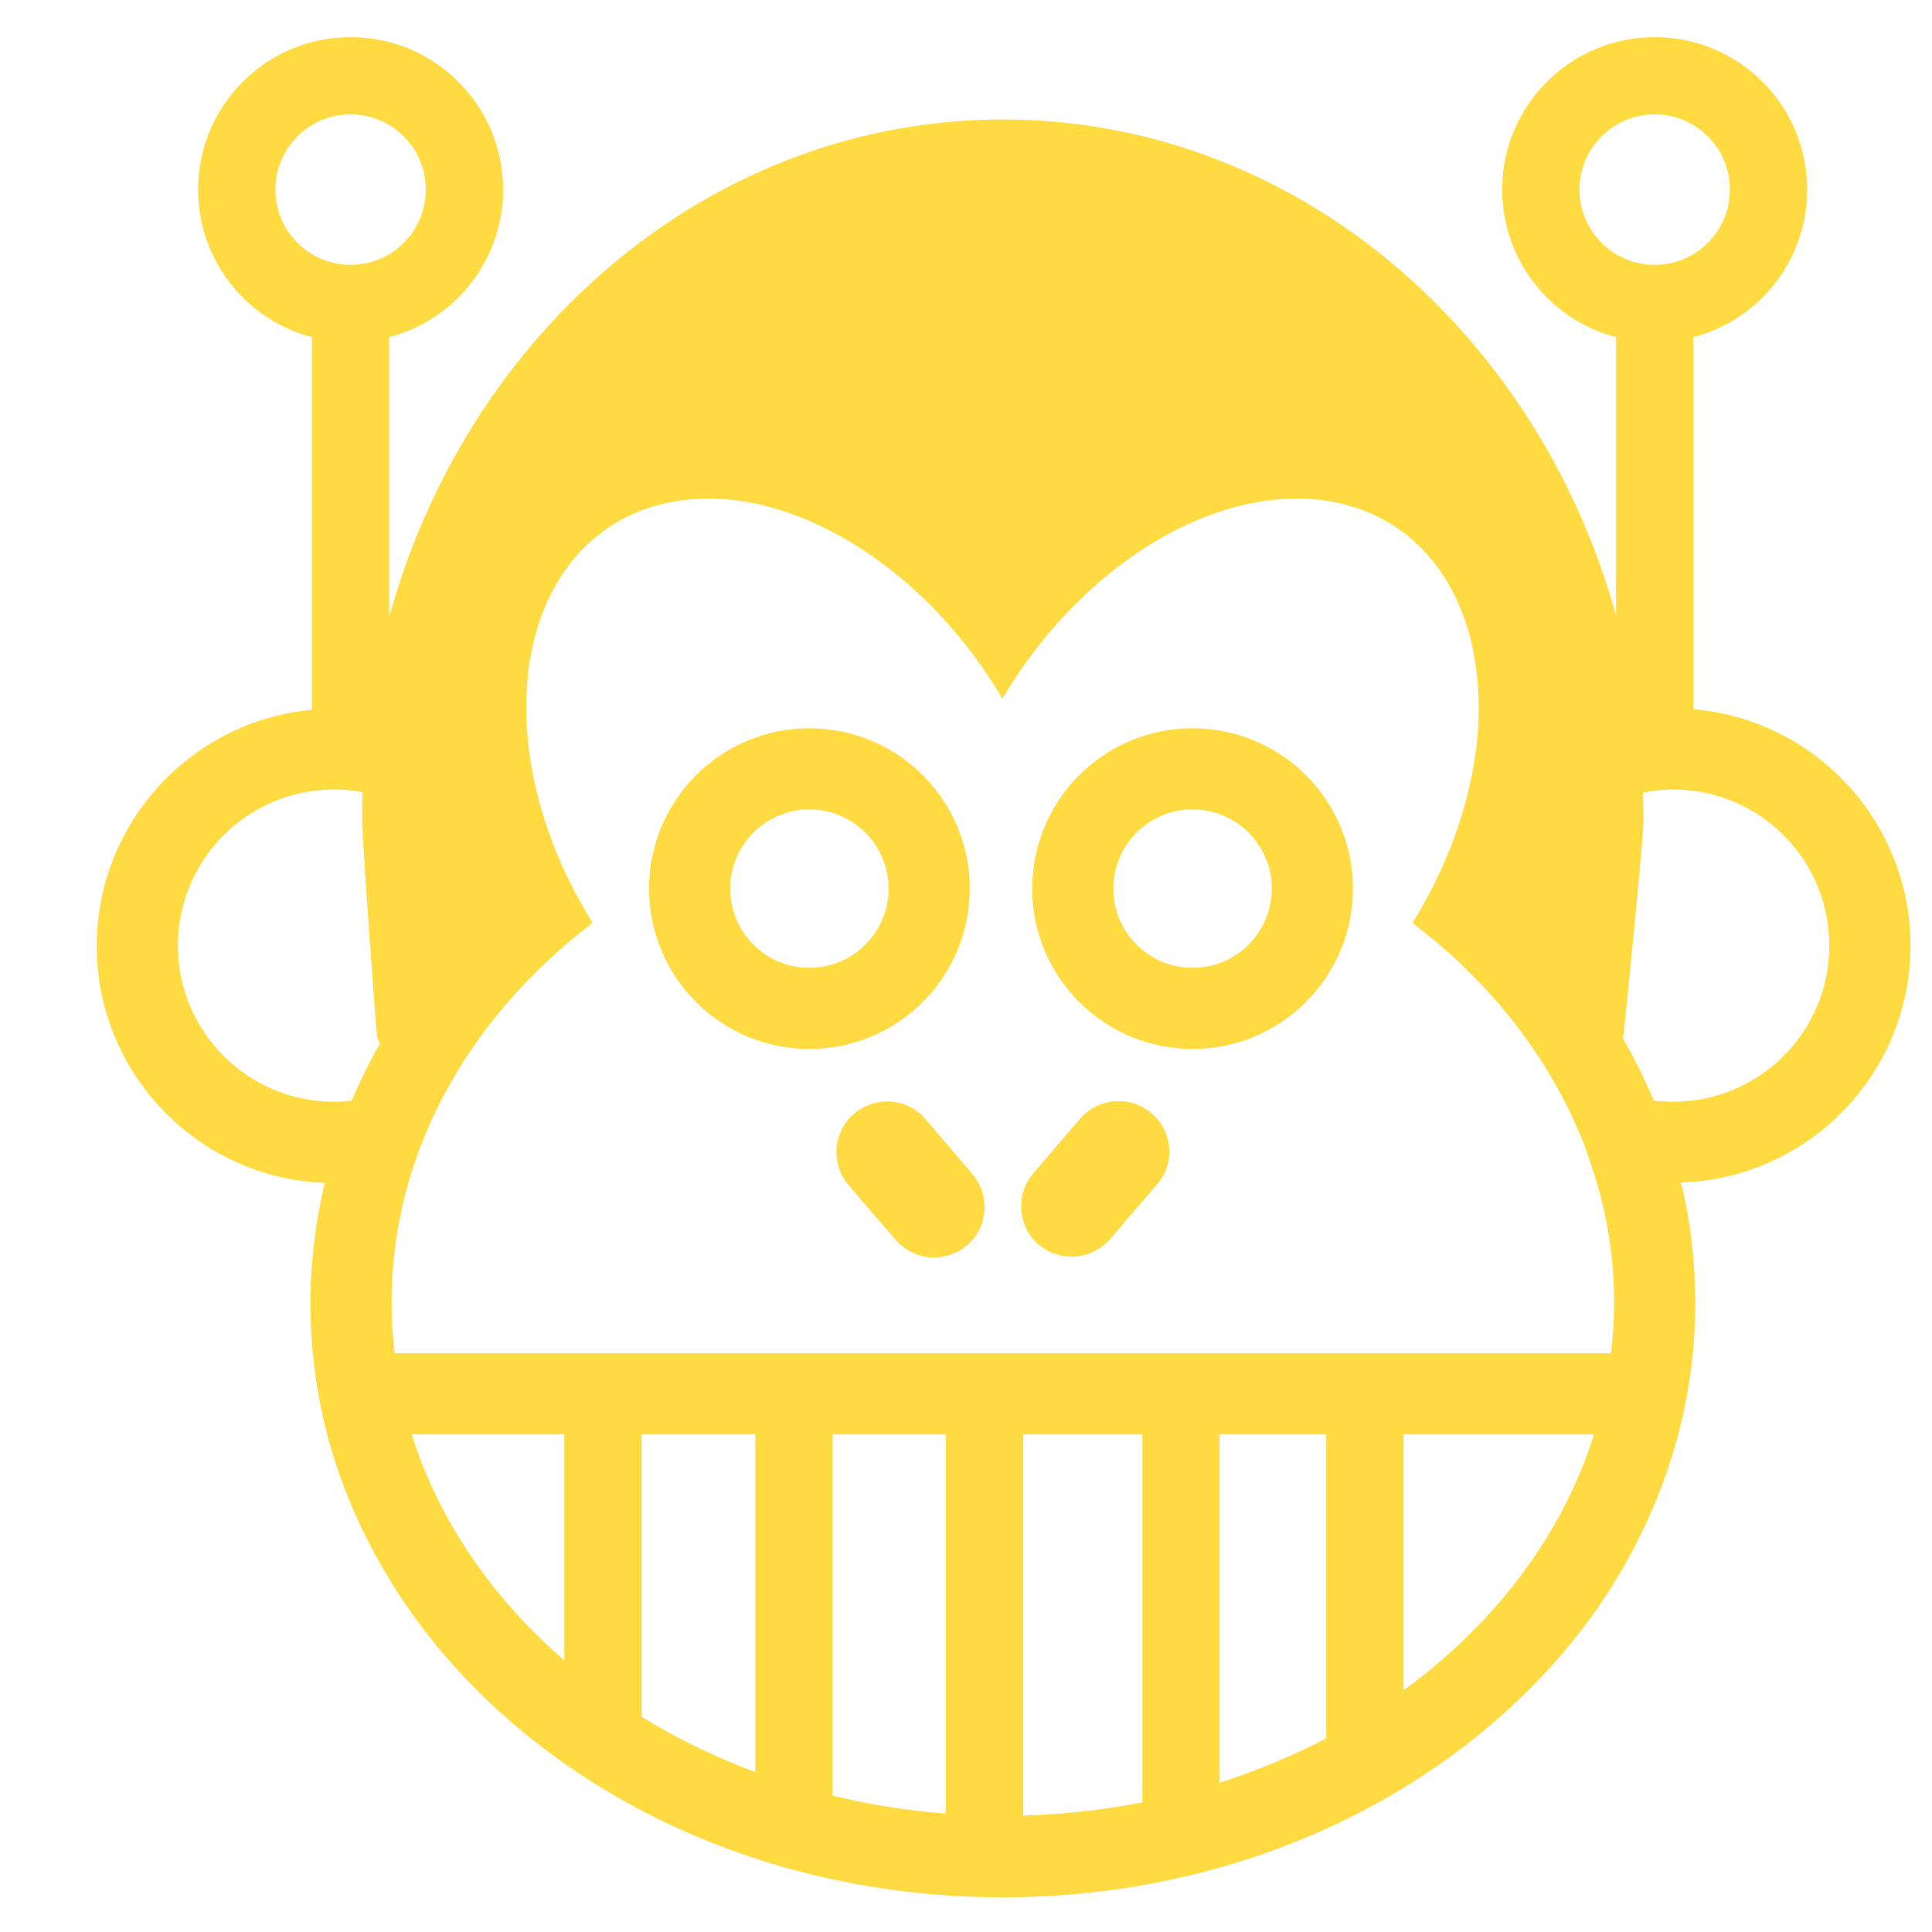
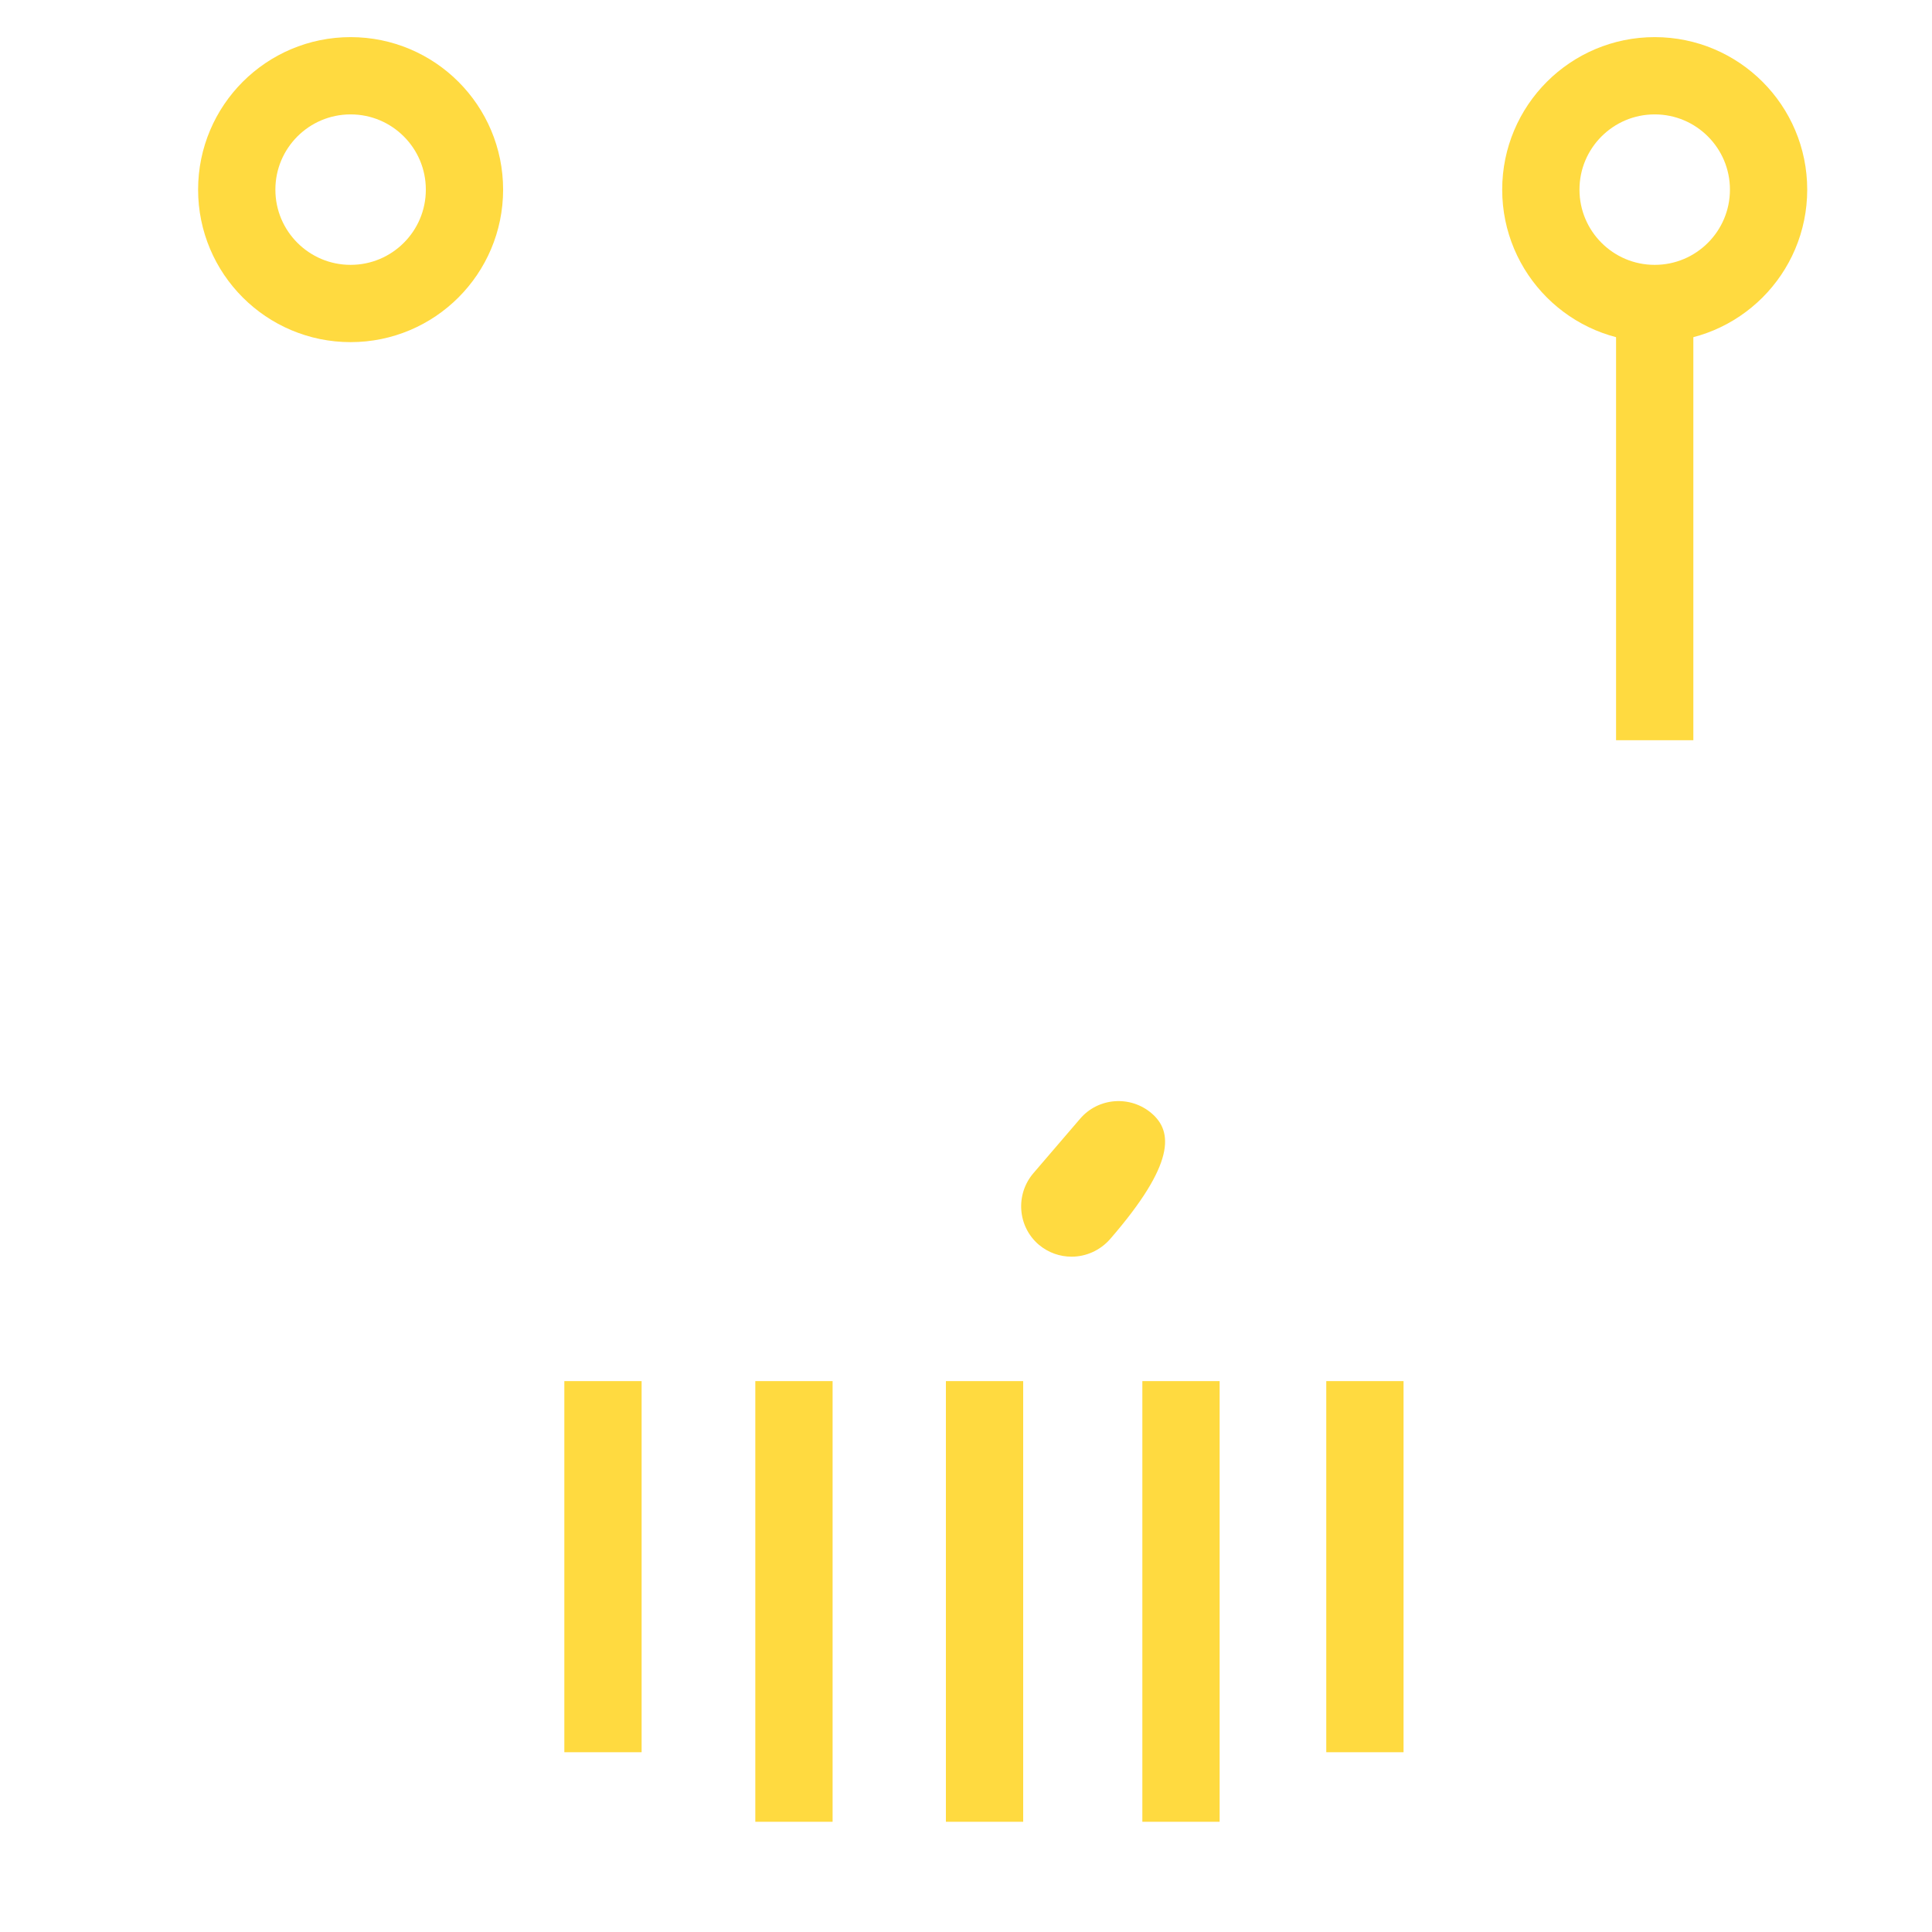
<svg xmlns="http://www.w3.org/2000/svg" version="1.1" id="Layer_1" x="0px" y="0px" width="500px" height="500px" viewBox="0 0 500 500" enable-background="new 0 0 500 500" xml:space="preserve">
  <g>
-     <path fill="#FFDA40" d="M494.438,244.725c0-33.8-27.5-61.4-61.4-61.4c-3.3,0-6.5,0.3-9.6,0.8c-12.301-86.8-81-153.2-163.9-153.2   s-151.6,66.4-163.9,153.2c-3-0.5-6.1-0.7-9.199-0.7c-33.801,0-61.4,27.5-61.4,61.4c0,33,26.2,60.099,59,61.3   c-2.4,10.199-3.7,20.602-3.7,31.199c0,21.199,4.9,41.801,14.7,61.1c9.3,18.4,22.4,34.801,39.1,48.801   c33.601,28.201,78.2,43.801,125.301,43.801c47.1,0,91.8-15.6,125.5-43.9c16.699-14,29.898-30.398,39.1-48.799   c9.7-19.301,14.7-39.9,14.7-61.1c0-10.602-1.2-21-3.7-31.201C467.938,305.025,494.438,277.924,494.438,244.725z M417.737,337.227   c0,4.398-0.3,8.697-0.8,13h-50.4h-214h-50.4c-0.5-4.303-0.8-8.602-0.8-13c0-12,1.9-23.602,5.4-34.602c1.2-3.602,2.5-7.102,4-10.602   c8-18.5,20.8-35.1,37-48.699c1.8-1.5,3.7-3,5.6-4.5c-2.8-4.6-5.399-9.4-7.7-14.4c-19.3-43.1-8.1-85.1,25-93.8   c4.101-1.1,8.4-1.6,12.7-1.6c27.3,0,57.8,20.7,76.101,51.8c18.3-31.2,48.8-51.8,76.1-51.8c4.3,0,8.601,0.5,12.7,1.6   c33.1,8.7,44.3,50.7,25,93.8c-2.3,5-4.8,9.9-7.7,14.4c2,1.6,4,3.2,6,4.8c16.101,13.6,28.7,30,36.7,48.398   c1.5,3.4,2.8,6.9,3.899,10.5C415.837,313.625,417.737,325.227,417.737,337.227z M180.537,371.227h158.101h73.899   c-17.899,56.799-79.6,98.699-153,98.699s-135.1-41.9-153-98.699H180.537L180.537,371.227z M86.438,285.125   c-22.301,0-40.4-18.102-40.4-40.4c0-22.3,18.1-40.4,40.4-40.4c2.5,0,5,0.2,7.399,0.7c-0.1,2.3-0.1,4.6-0.1,7   c0,6,3.7,55.5,3.8,55.899c0.2,0.803,0.5,1.5,0.8,2.201c-0.5,0.799-0.899,1.602-1.399,2.398c-2.2,4.102-4.2,8.201-5.9,12.301   C89.537,285.025,88.037,285.125,86.438,285.125z M433.037,285.125c-1.7,0-3.3-0.102-5-0.301c-1.8-4.1-3.7-8.199-5.899-12.301   c-0.699-1.299-1.5-2.6-2.199-4c0.1-0.199,0.1-0.398,0.199-0.6c0.101-0.199,5.199-50.3,5.199-55.9c0-2.3-0.1-4.6-0.1-6.9   c2.5-0.5,5.1-0.8,7.8-0.8c22.3,0,40.4,18.1,40.4,40.4C473.438,267.025,455.337,285.125,433.037,285.125z" />
-     <path fill="#FFDA40" d="M239.537,289.625c-4.7-5.5-13-6.102-18.5-1.398c-5.5,4.697-6.1,13-1.4,18.5l12.101,14.1   c2.6,3,6.3,4.6,10,4.6c3,0,6-1,8.5-3.1c5.5-4.701,6.1-13,1.399-18.5L239.537,289.625z" />
-     <path fill="#FFDA40" d="M298.037,288.125c-5.5-4.701-13.8-4.102-18.5,1.398l-12.101,14.102c-4.699,5.5-4.1,13.799,1.4,18.5   c2.5,2.102,5.5,3.102,8.5,3.102c3.699,0,7.399-1.602,10-4.602l12.1-14.102C304.237,301.125,303.537,292.824,298.037,288.125z" />
-     <circle fill="none" stroke="#FFDA40" stroke-width="21" stroke-miterlimit="10" cx="209.475" cy="229.975" r="31" />
-     <circle fill="none" stroke="#FFDA40" stroke-width="21" stroke-miterlimit="10" cx="308.64" cy="229.975" r="31" />
-     <line fill="none" stroke="#FFDA40" stroke-width="20" stroke-miterlimit="10" x1="90.737" y1="191.569" x2="90.737" y2="70.075" />
+     <path fill="#FFDA40" d="M298.037,288.125c-5.5-4.701-13.8-4.102-18.5,1.398l-12.101,14.102c-4.699,5.5-4.1,13.799,1.4,18.5   c2.5,2.102,5.5,3.102,8.5,3.102c3.699,0,7.399-1.602,10-4.602C304.237,301.125,303.537,292.824,298.037,288.125z" />
    <circle fill="none" stroke="#FFDA40" stroke-width="20" stroke-miterlimit="10" cx="90.737" cy="49.076" r="29.468" />
    <line fill="none" stroke="#FFDA40" stroke-width="20" stroke-miterlimit="10" x1="428.237" y1="191.569" x2="428.237" y2="70.075" />
    <circle fill="none" stroke="#FFDA40" stroke-width="20" stroke-miterlimit="10" cx="428.237" cy="49.076" r="29.469" />
    <line fill="none" stroke="#FFDA40" stroke-width="20" stroke-miterlimit="10" x1="156.049" y1="357.43" x2="156.049" y2="453.475" />
    <line fill="none" stroke="#FFDA40" stroke-width="20" stroke-miterlimit="10" x1="353.237" y1="357.43" x2="353.237" y2="453.475" />
    <line fill="none" stroke="#FFDA40" stroke-width="20" stroke-miterlimit="10" x1="205.475" y1="357.43" x2="205.475" y2="471.475" />
    <line fill="none" stroke="#FFDA40" stroke-width="20" stroke-miterlimit="10" x1="305.64" y1="357.43" x2="305.64" y2="471.475" />
    <line fill="none" stroke="#FFDA40" stroke-width="20" stroke-miterlimit="10" x1="254.799" y1="357.43" x2="254.799" y2="471.475" />
    <path fill="none" stroke="#FFDA40" stroke-width="20" stroke-miterlimit="10" d="M364.069,453.475" />
    <path fill="none" stroke="#FFDA40" stroke-width="20" stroke-miterlimit="10" d="M364.069,363.43" />
  </g>
  <g>
</g>
  <g>
</g>
  <g>
</g>
  <g>
</g>
  <g>
</g>
  <g>
</g>
</svg>